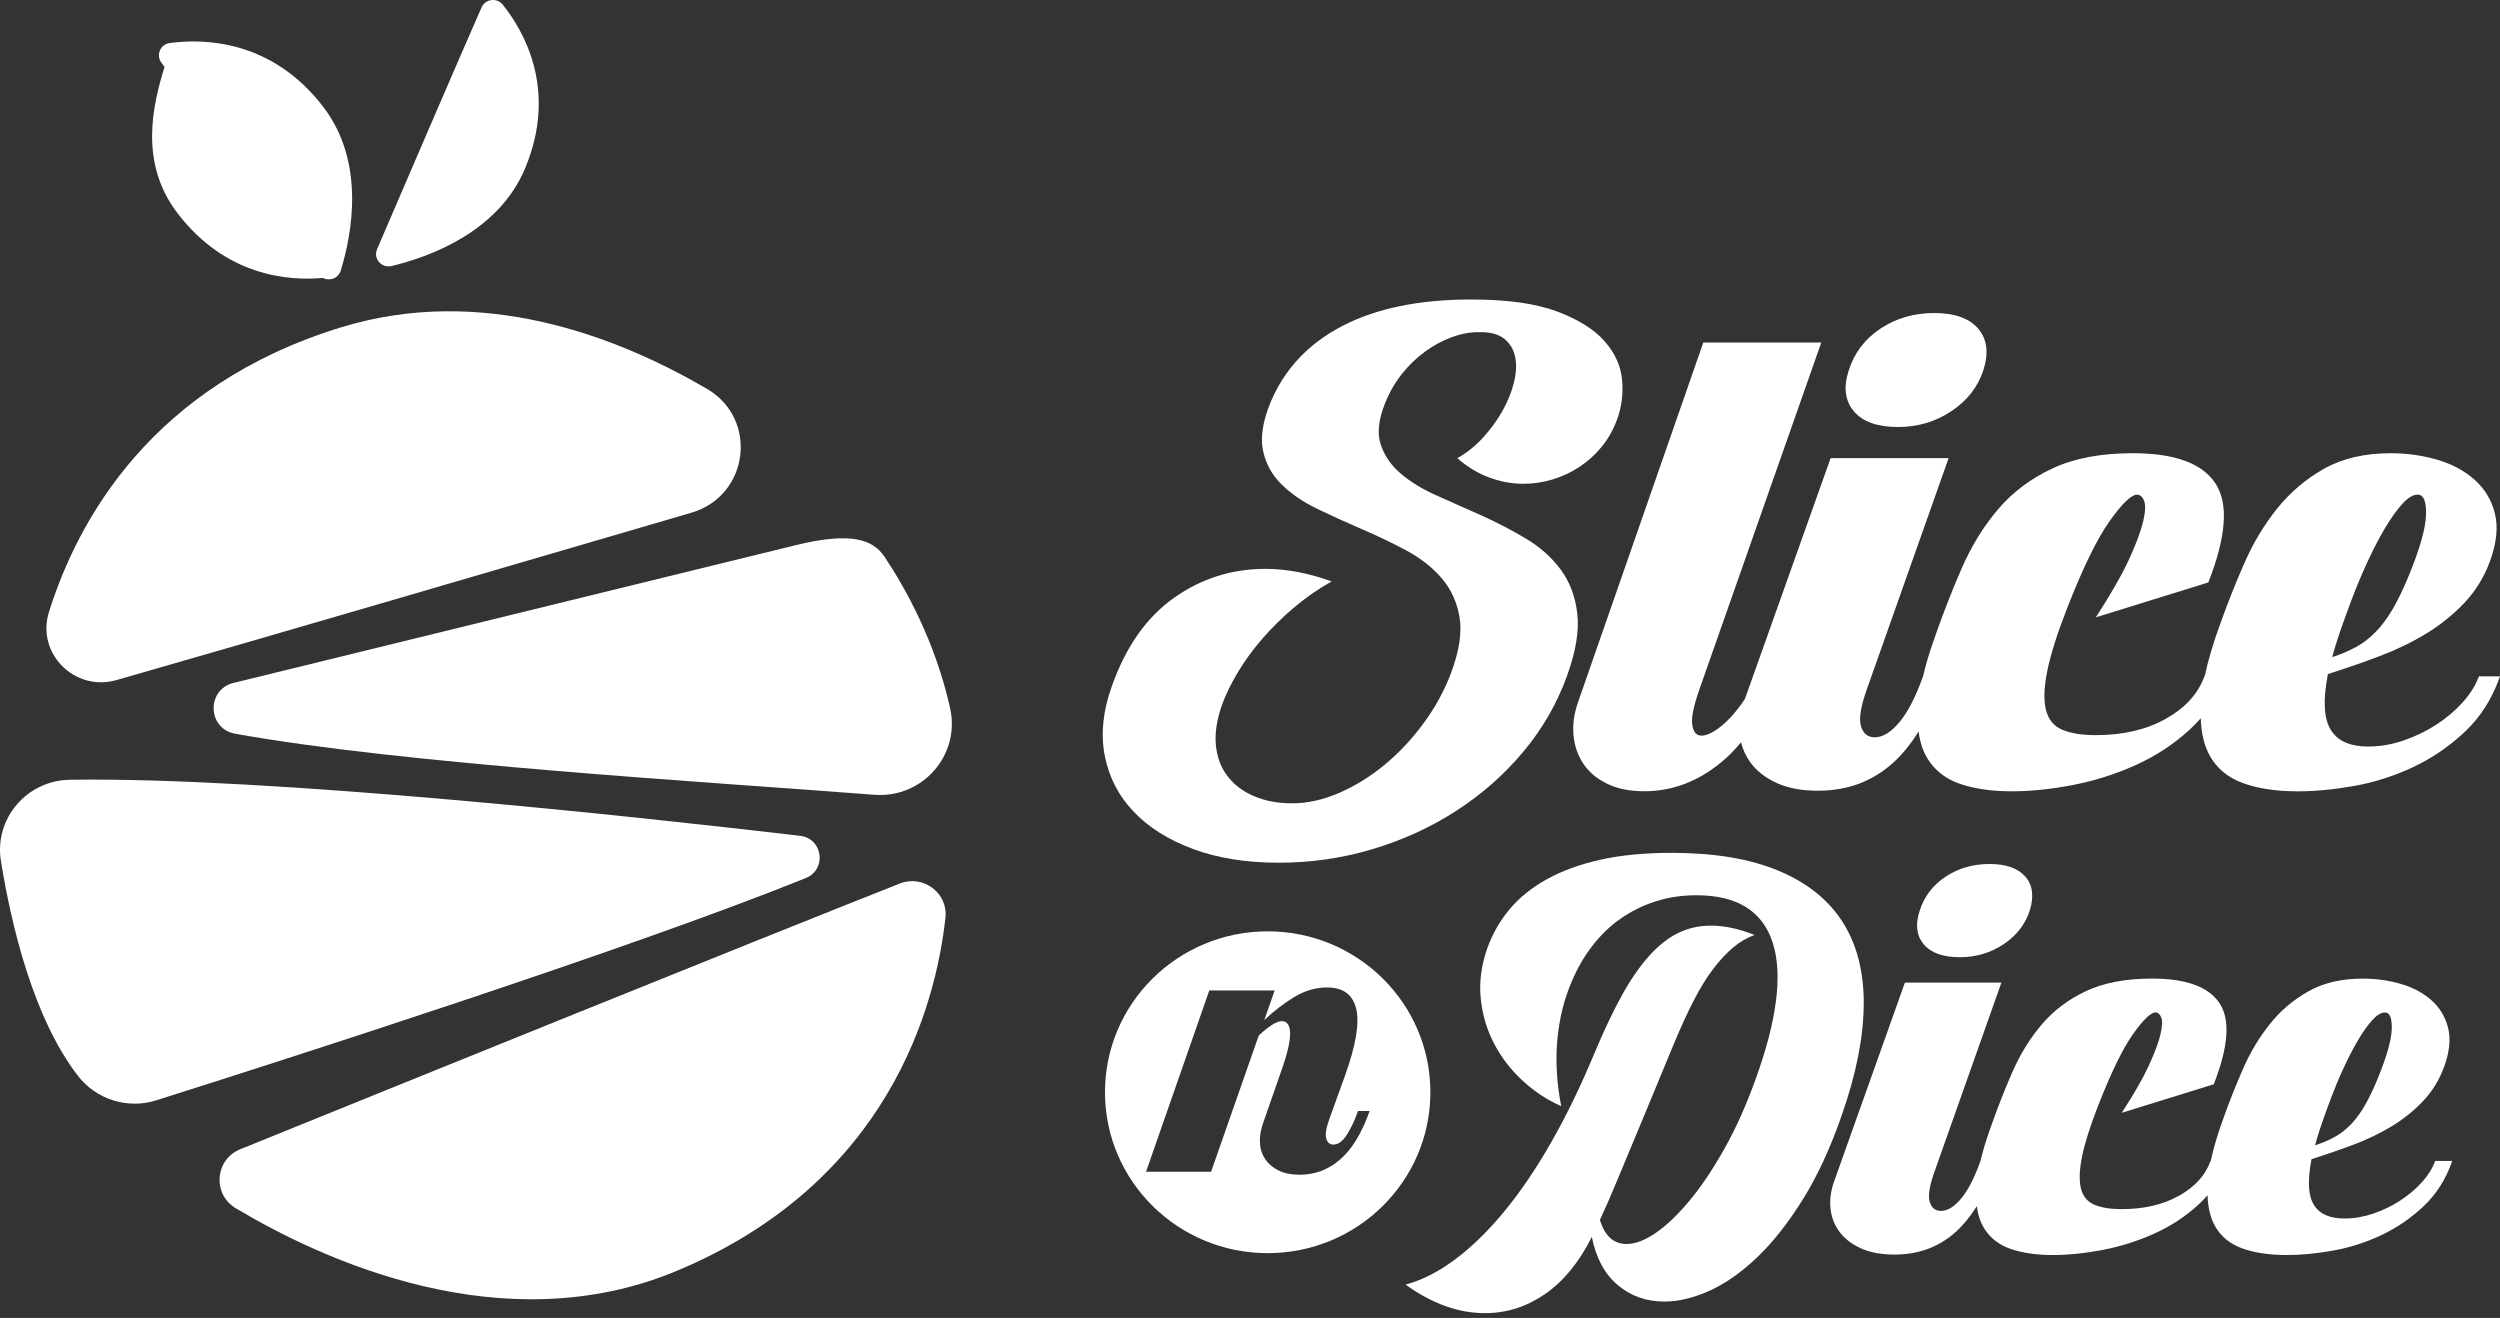
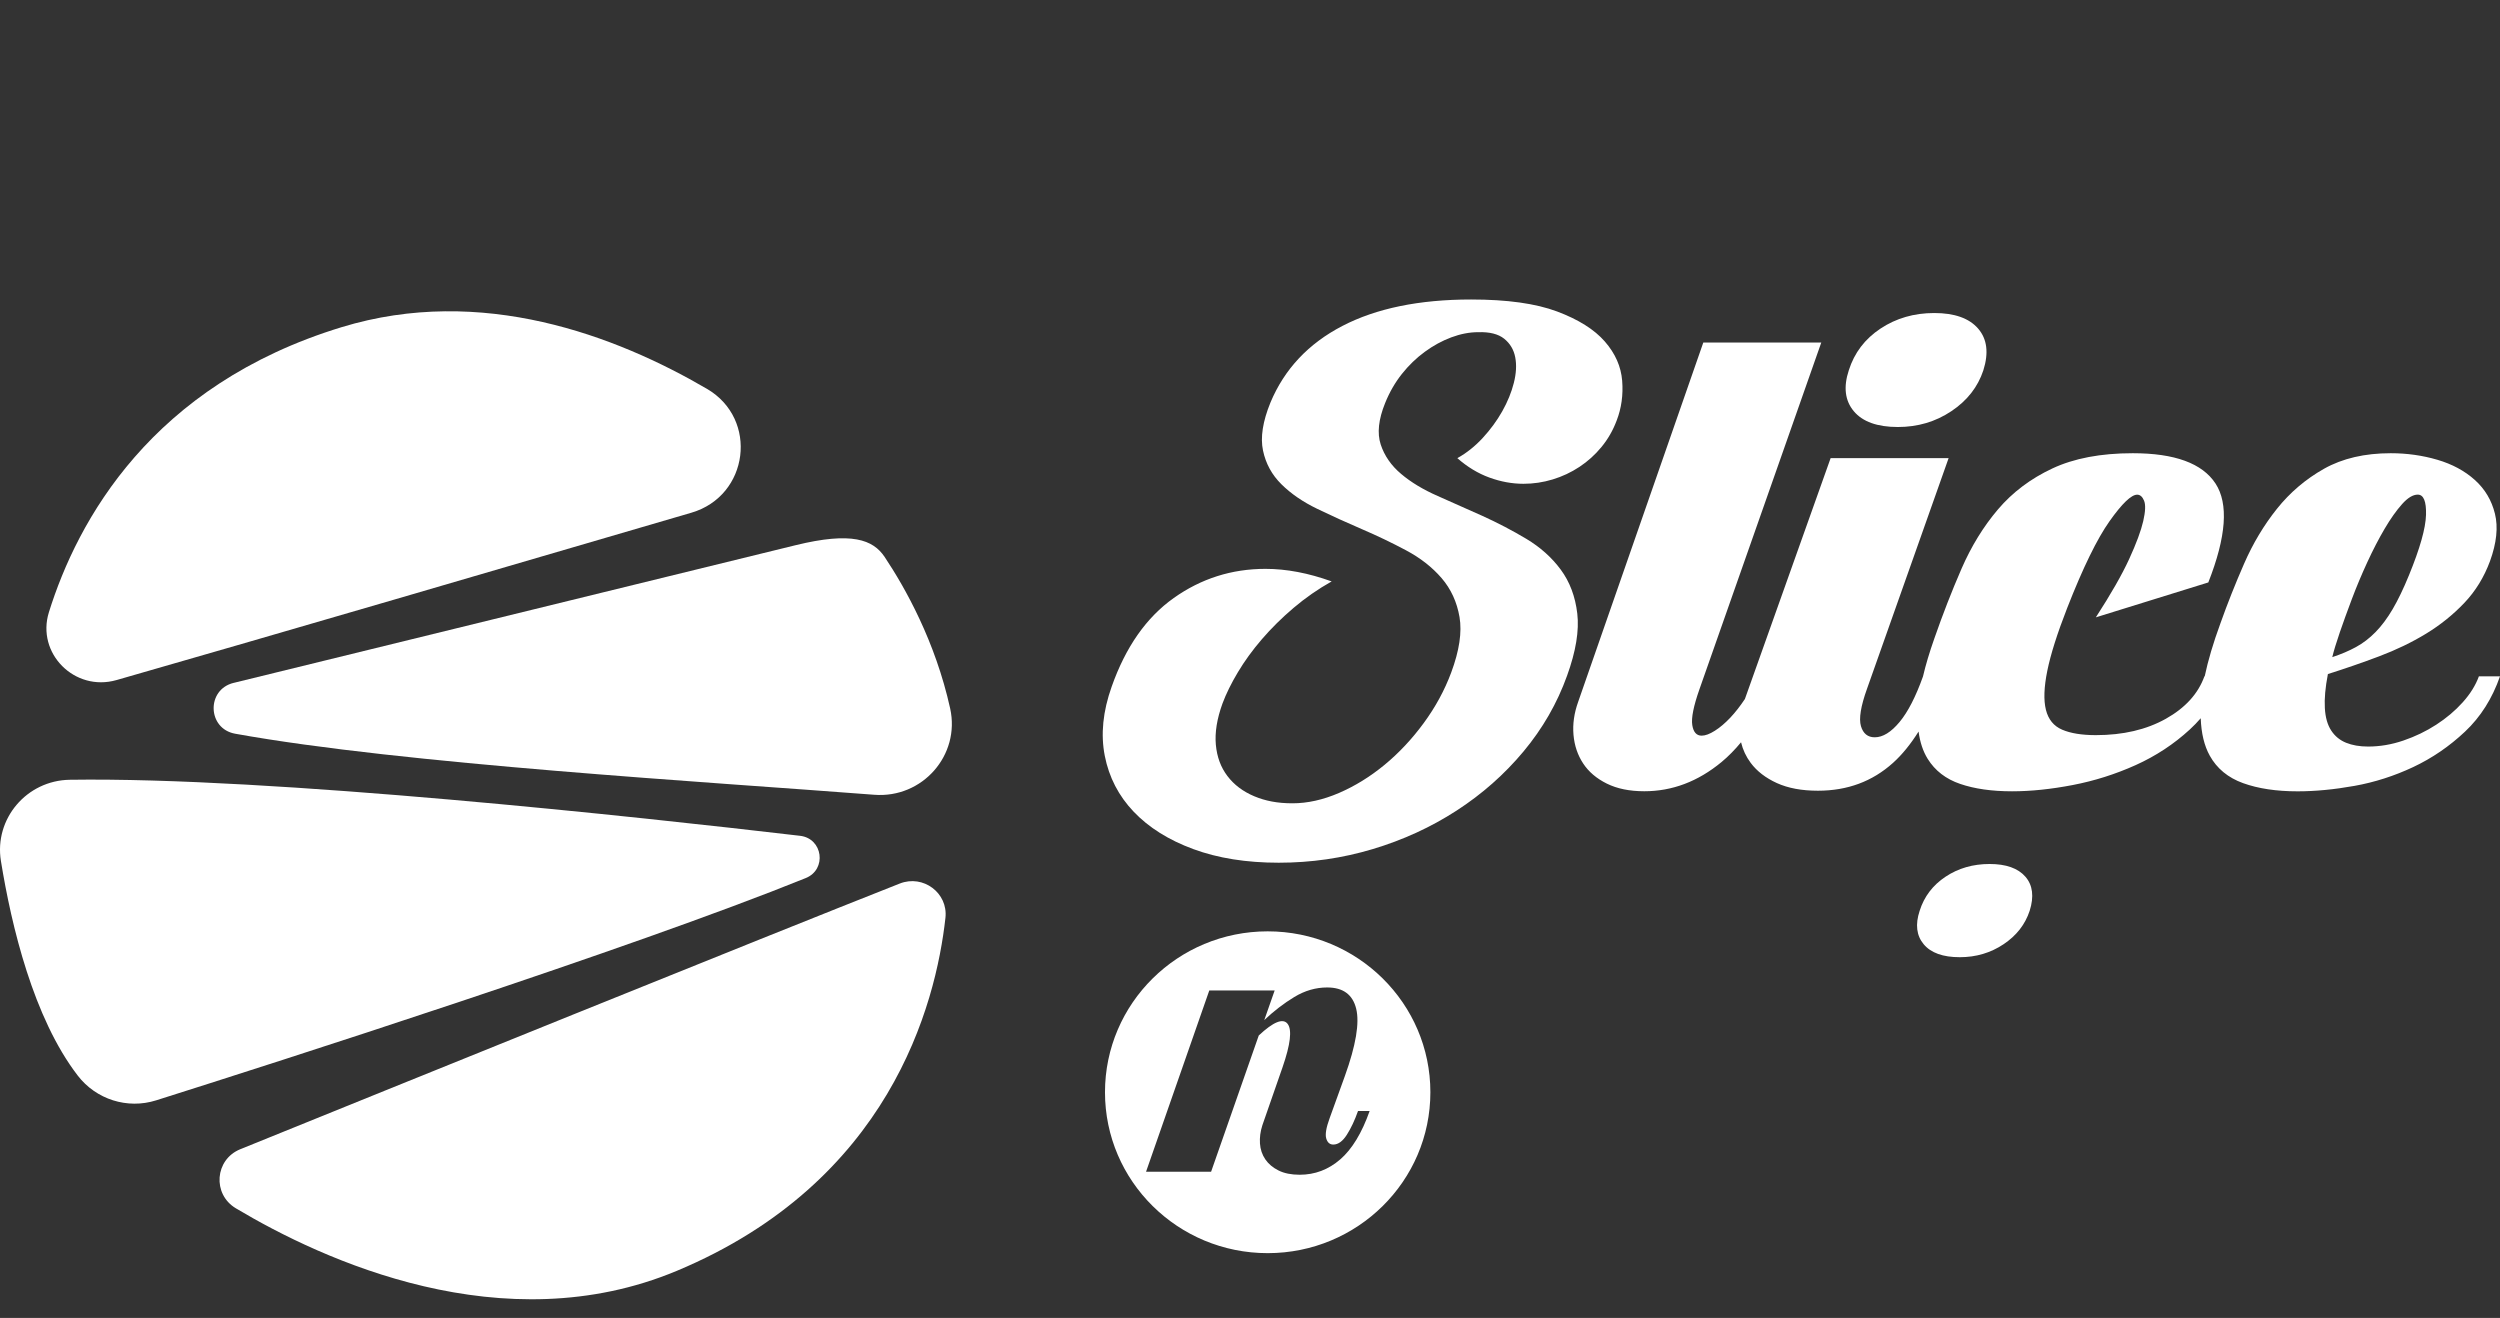
<svg xmlns="http://www.w3.org/2000/svg" width="184" height="97" viewBox="0 0 184 97" fill="none">
  <rect x="0" y="0" width="184" height="97" fill="#333333" stroke="none" />
  <path d="M17.195 50.261L58.558 40.126C62.689 39.115 64.262 39.718 65.114 40.997C66.622 43.259 68.844 47.208 69.933 52.148C70.69 55.58 67.892 58.767 64.35 58.495C52.142 57.55 29.669 56.235 17.305 54.001C15.258 53.631 15.175 50.755 17.195 50.259V50.261Z" fill="white" />
  <path d="M58.884 61.515C47.014 60.123 19.867 57.169 5.138 57.391C1.96 57.439 -0.435 60.263 0.067 63.364C0.843 68.162 2.461 74.927 5.724 79.166C7.07 80.916 9.373 81.656 11.493 80.985C20.174 78.241 46.379 69.859 59.305 64.625C60.872 63.991 60.568 61.712 58.886 61.515H58.884Z" fill="white" />
  <path d="M66.222 65.029C56.34 68.924 28.407 80.236 17.686 84.582C15.806 85.344 15.618 87.891 17.358 88.93C23.768 92.759 37.037 98.876 49.816 93.533C65.444 86.997 68.869 74.02 69.585 67.547C69.785 65.723 67.947 64.348 66.222 65.029Z" fill="white" />
-   <path d="M35.442 0.549C33.853 4.148 29.443 14.404 27.752 18.34C27.455 19.03 28.082 19.756 28.819 19.579C31.537 18.931 36.682 17.109 38.655 12.372C41.067 6.579 38.531 2.247 37.003 0.343C36.572 -0.194 35.719 -0.081 35.442 0.547V0.549Z" fill="white" />
-   <path d="M13.056 15.679C10.189 11.924 11.278 7.646 12.108 4.923C12.03 4.816 11.943 4.698 11.872 4.603C11.467 4.048 11.801 3.263 12.488 3.169C14.922 2.835 19.985 2.88 23.802 7.879C26.922 11.967 25.894 17.276 25.076 19.92C24.897 20.498 24.248 20.71 23.766 20.457C21.169 20.688 16.581 20.301 13.056 15.681V15.679Z" fill="white" />
  <path d="M8.573 50.054C18.743 47.145 38.86 41.26 50.886 37.736C55.127 36.494 55.841 30.845 52.034 28.62C45.325 24.7 35.441 20.937 25.145 24.079C11.137 28.356 5.704 38.32 3.6 45.058C2.656 48.084 5.494 50.934 8.571 50.054H8.573Z" fill="white" />
-   <path d="M137.173 73.978C137.194 71.582 136.685 69.558 135.647 67.907C134.607 66.256 133.036 64.986 130.934 64.1C128.832 63.213 126.199 62.77 123.035 62.77C121.043 62.77 119.289 62.939 117.775 63.279C116.259 63.619 114.944 64.1 113.827 64.724C112.71 65.348 111.798 66.085 111.09 66.939C110.382 67.793 109.839 68.743 109.464 69.793C109.021 71.063 108.86 72.294 108.982 73.486C109.104 74.678 109.43 75.783 109.961 76.802C110.492 77.819 111.188 78.727 112.051 79.526C112.914 80.325 113.864 80.954 114.904 81.412C114.572 79.705 114.478 78.07 114.623 76.506C114.767 74.943 115.127 73.504 115.701 72.191C116.1 71.25 116.597 70.392 117.195 69.615C117.793 68.839 118.477 68.175 119.252 67.629C120.027 67.083 120.884 66.657 121.824 66.35C122.764 66.044 123.776 65.891 124.86 65.891C127.847 65.891 129.716 67.05 130.468 69.37C131.219 71.689 130.8 75.048 129.207 79.447C128.521 81.35 127.758 83.052 126.916 84.549C126.075 86.048 125.223 87.318 124.36 88.357C123.497 89.395 122.667 90.19 121.871 90.737C121.075 91.283 120.355 91.558 119.714 91.558C118.762 91.558 118.109 90.966 117.755 89.786C118.131 88.977 118.536 88.051 118.967 87.013C119.397 85.975 119.852 84.885 120.327 83.748C120.803 82.61 121.285 81.451 121.771 80.269C122.256 79.087 122.732 77.939 123.198 76.823C123.707 75.598 124.199 74.527 124.675 73.607C125.151 72.687 125.632 71.911 126.118 71.277C126.604 70.643 127.091 70.124 127.579 69.718C128.065 69.313 128.586 69.012 129.138 68.815C127.988 68.356 126.915 68.127 125.92 68.127C125.056 68.127 124.254 68.308 123.513 68.669C122.772 69.031 122.052 69.599 121.356 70.377C120.66 71.155 119.983 72.139 119.33 73.331C118.678 74.523 118.009 75.94 117.323 77.582C116.35 79.923 115.309 82.068 114.202 84.014C113.095 85.963 111.945 87.662 110.752 89.117C109.556 90.572 108.345 91.76 107.118 92.677C105.891 93.597 104.668 94.22 103.451 94.548C105.397 95.948 107.344 96.648 109.293 96.648C110.885 96.648 112.362 96.178 113.723 95.237C115.083 94.296 116.228 92.895 117.158 91.036C117.466 92.59 118.104 93.77 119.065 94.581C120.027 95.39 121.173 95.795 122.5 95.795C123.54 95.795 124.651 95.526 125.835 94.992C127.019 94.455 128.191 93.63 129.353 92.514C130.515 91.398 131.632 89.977 132.705 88.248C133.779 86.519 134.725 84.473 135.543 82.111C136.604 79.091 137.147 76.384 137.169 73.988L137.173 73.978Z" fill="white" />
  <path d="M144.24 70.45C145.435 70.45 146.507 70.133 147.459 69.498C148.41 68.864 149.051 68.043 149.383 67.036C149.716 65.986 149.61 65.149 149.069 64.525C148.526 63.901 147.647 63.59 146.43 63.59C145.213 63.59 144.135 63.901 143.194 64.525C142.254 65.149 141.617 65.986 141.286 67.036C140.954 68.043 141.054 68.864 141.585 69.498C142.116 70.133 143.001 70.45 144.24 70.45Z" fill="white" />
-   <path d="M178.239 87.022C177.785 87.526 177.254 87.975 176.646 88.368C176.037 88.763 175.38 89.079 174.672 89.321C173.964 89.562 173.256 89.682 172.548 89.682C172.039 89.682 171.597 89.606 171.221 89.453C170.846 89.299 170.547 89.054 170.325 88.714C170.102 88.376 169.976 87.926 169.943 87.368C169.91 86.81 169.971 86.128 170.126 85.317C171.166 84.988 172.194 84.632 173.213 84.251C174.23 83.868 175.171 83.415 176.035 82.89C176.898 82.365 177.667 81.746 178.341 81.035C179.016 80.323 179.531 79.487 179.885 78.524C180.284 77.431 180.382 76.478 180.184 75.67C179.985 74.861 179.58 74.182 178.972 73.634C178.363 73.087 177.612 72.683 176.715 72.42C175.818 72.158 174.884 72.027 173.911 72.027C172.34 72.027 171.001 72.338 169.896 72.963C168.789 73.587 167.843 74.39 167.058 75.374C166.272 76.358 165.615 77.459 165.084 78.672C164.553 79.885 164.078 81.083 163.657 82.266C163.224 83.444 162.91 84.504 162.713 85.449H162.695C162.32 86.499 161.545 87.353 160.373 88.008C159.201 88.665 157.795 88.992 156.159 88.992C155.318 88.992 154.643 88.883 154.136 88.663C153.627 88.446 153.3 88.045 153.157 87.466C153.013 86.886 153.041 86.104 153.239 85.118C153.438 84.134 153.837 82.876 154.435 81.344C155.387 78.915 156.238 77.171 156.991 76.109C157.742 75.047 158.297 74.516 158.651 74.516C158.828 74.516 158.965 74.637 159.066 74.878C159.166 75.119 159.148 75.53 159.016 76.109C158.883 76.689 158.601 77.449 158.171 78.39C157.74 79.331 157.07 80.502 156.163 81.902L162.933 79.802C164.017 77.044 164.16 75.059 163.364 73.846C162.567 72.632 160.908 72.023 158.385 72.023C156.46 72.023 154.846 72.331 153.54 72.941C152.235 73.554 151.145 74.374 150.272 75.403C149.397 76.432 148.668 77.618 148.082 78.964C147.496 80.309 146.949 81.715 146.44 83.182C146.149 84.004 145.925 84.763 145.76 85.459C145.321 86.682 144.851 87.598 144.35 88.203C143.84 88.815 143.343 89.122 142.855 89.122C142.435 89.122 142.159 88.899 142.026 88.45C141.892 88.002 142.014 87.252 142.391 86.201L147.303 72.319H140.201L134.99 86.956C134.746 87.635 134.658 88.296 134.725 88.942C134.792 89.587 135.012 90.161 135.389 90.664C135.765 91.168 136.292 91.573 136.966 91.878C137.641 92.183 138.465 92.337 139.438 92.337C141.208 92.337 142.712 91.779 143.951 90.662C144.505 90.163 145.018 89.529 145.492 88.774C145.577 89.416 145.76 89.964 146.041 90.418C146.483 91.129 147.136 91.631 147.999 91.927C148.862 92.222 149.903 92.37 151.118 92.37C152.246 92.37 153.464 92.243 154.769 91.993C156.075 91.742 157.335 91.341 158.552 90.795C159.769 90.248 160.859 89.531 161.82 88.646C162.052 88.432 162.269 88.206 162.473 87.973C162.505 88.877 162.685 89.628 163.016 90.221C163.446 90.999 164.117 91.551 165.023 91.878C165.932 92.207 167.025 92.37 168.309 92.37C169.371 92.37 170.509 92.261 171.726 92.041C172.944 91.823 174.121 91.446 175.26 90.909C176.398 90.373 177.439 89.663 178.38 88.776C179.32 87.889 180.022 86.779 180.488 85.445H179.228C179.029 85.992 178.703 86.517 178.249 87.02L178.239 87.022ZM170.838 82.822C171.048 82.209 171.29 81.536 171.567 80.803C171.844 80.07 172.153 79.331 172.497 78.588C172.839 77.846 173.189 77.171 173.543 76.57C173.897 75.969 174.245 75.477 174.589 75.092C174.932 74.709 175.248 74.518 175.535 74.518C175.889 74.518 176.054 74.923 176.033 75.732C176.011 76.541 175.667 77.756 175.004 79.374C174.672 80.183 174.346 80.862 174.025 81.408C173.705 81.954 173.36 82.415 172.997 82.787C172.631 83.158 172.238 83.46 171.819 83.689C171.398 83.919 170.922 84.121 170.391 84.296C170.48 83.924 170.629 83.432 170.84 82.818L170.838 82.822Z" fill="white" />
  <path d="M112.132 55.307C113.538 53.621 114.608 51.762 115.337 49.73C115.986 47.937 116.236 46.413 116.088 45.155C115.939 43.896 115.534 42.821 114.871 41.925C114.209 41.028 113.363 40.274 112.335 39.657C111.306 39.043 110.231 38.481 109.108 37.971C107.985 37.464 106.89 36.976 105.82 36.507C104.751 36.038 103.852 35.498 103.123 34.881C102.393 34.267 101.892 33.543 101.62 32.715C101.349 31.887 101.457 30.869 101.945 29.666C102.269 28.863 102.682 28.147 103.182 27.519C103.681 26.891 104.243 26.348 104.865 25.893C105.486 25.438 106.135 25.084 106.813 24.83C107.49 24.577 108.152 24.448 108.801 24.448C109.639 24.423 110.276 24.583 110.709 24.931C111.141 25.279 111.413 25.734 111.521 26.296C111.629 26.858 111.595 27.486 111.418 28.182C111.242 28.878 110.958 29.574 110.567 30.269C110.174 30.965 109.694 31.62 109.126 32.235C108.558 32.851 107.934 33.345 107.26 33.72C107.989 34.362 108.774 34.839 109.613 35.146C110.451 35.453 111.291 35.607 112.128 35.607C112.858 35.607 113.576 35.5 114.279 35.286C114.983 35.072 115.638 34.765 116.248 34.362C116.857 33.959 117.398 33.473 117.87 32.898C118.344 32.322 118.715 31.675 118.987 30.951C119.339 30.041 119.474 29.065 119.392 28.023C119.309 26.98 118.885 26.016 118.114 25.133C117.343 24.25 116.173 23.515 114.604 22.926C113.035 22.337 110.925 22.043 108.274 22.043C104.46 22.043 101.302 22.692 98.801 23.989C96.298 25.288 94.534 27.167 93.505 29.627C92.937 31.019 92.754 32.196 92.957 33.158C93.159 34.121 93.612 34.951 94.316 35.645C95.02 36.342 95.898 36.944 96.952 37.452C98.008 37.962 99.096 38.455 100.218 38.938C101.341 39.42 102.431 39.941 103.484 40.503C104.54 41.065 105.411 41.748 106.102 42.549C106.792 43.352 107.23 44.309 107.421 45.417C107.61 46.528 107.407 47.885 106.811 49.491C106.324 50.802 105.647 52.046 104.782 53.223C103.917 54.401 102.956 55.424 101.902 56.293C100.846 57.163 99.731 57.851 98.555 58.36C97.379 58.868 96.235 59.123 95.126 59.123C94.017 59.123 93.13 58.948 92.306 58.602C91.48 58.253 90.826 57.76 90.338 57.116C89.85 56.474 89.567 55.706 89.486 54.809C89.406 53.913 89.567 52.904 89.974 51.78C90.243 51.058 90.623 50.288 91.111 49.472C91.598 48.657 92.186 47.846 92.876 47.045C93.567 46.242 94.343 45.474 95.21 44.738C96.076 44.003 97.01 43.354 98.01 42.792C96.305 42.177 94.683 41.868 93.142 41.868C90.652 41.868 88.401 42.584 86.385 44.015C84.37 45.446 82.848 47.62 81.82 50.535C81.171 52.355 81.002 54.053 81.312 55.632C81.623 57.211 82.333 58.582 83.442 59.745C84.551 60.908 86.012 61.824 87.825 62.493C89.638 63.162 91.734 63.496 94.115 63.496C96.496 63.496 98.801 63.162 101.033 62.493C103.264 61.824 105.319 60.881 107.201 59.663C109.081 58.446 110.724 56.995 112.13 55.309L112.132 55.307Z" fill="white" />
  <path d="M139.684 31.428C141.145 31.428 142.457 31.041 143.621 30.263C144.783 29.487 145.57 28.484 145.975 27.253C146.38 25.97 146.252 24.947 145.589 24.183C144.927 23.42 143.851 23.039 142.363 23.039C140.874 23.039 139.557 23.42 138.406 24.183C137.256 24.945 136.479 25.968 136.072 27.253C135.667 28.484 135.789 29.487 136.438 30.263C137.087 31.039 138.168 31.428 139.684 31.428Z" fill="white" />
  <path d="M182.451 49.767C182.207 50.436 181.808 51.078 181.253 51.694C180.699 52.311 180.05 52.857 179.304 53.34C178.559 53.822 177.755 54.209 176.89 54.504C176.025 54.8 175.158 54.946 174.292 54.946C173.669 54.946 173.128 54.852 172.67 54.666C172.21 54.479 171.844 54.178 171.575 53.764C171.304 53.349 171.148 52.801 171.109 52.118C171.068 51.436 171.142 50.6 171.333 49.61C172.603 49.209 173.862 48.774 175.106 48.305C176.351 47.836 177.501 47.282 178.555 46.641C179.609 45.999 180.549 45.242 181.375 44.373C182.201 43.504 182.828 42.481 183.263 41.303C183.75 39.965 183.872 38.802 183.628 37.812C183.385 36.822 182.891 35.994 182.148 35.325C181.403 34.656 180.484 34.16 179.389 33.839C178.294 33.518 177.149 33.357 175.96 33.357C174.039 33.357 172.403 33.738 171.05 34.5C169.697 35.263 168.541 36.247 167.581 37.45C166.62 38.654 165.816 39.998 165.167 41.483C164.518 42.969 163.936 44.433 163.423 45.878C162.894 47.319 162.51 48.616 162.268 49.771H162.247C161.787 51.055 160.839 52.099 159.406 52.902C157.972 53.705 156.254 54.106 154.252 54.106C153.223 54.106 152.398 53.972 151.776 53.705C151.153 53.439 150.756 52.951 150.579 52.241C150.402 51.531 150.437 50.576 150.681 49.371C150.925 48.167 151.411 46.629 152.142 44.756C153.304 41.787 154.346 39.654 155.266 38.355C156.187 37.057 156.863 36.408 157.296 36.408C157.512 36.408 157.681 36.556 157.803 36.849C157.925 37.145 157.905 37.645 157.742 38.355C157.579 39.064 157.235 39.994 156.708 41.143C156.181 42.294 155.361 43.725 154.254 45.437L162.532 42.868C163.857 39.496 164.034 37.069 163.059 35.583C162.084 34.098 160.056 33.357 156.973 33.357C154.62 33.357 152.645 33.732 151.049 34.481C149.452 35.23 148.121 36.233 147.051 37.491C145.982 38.749 145.091 40.2 144.373 41.845C143.657 43.49 142.987 45.209 142.364 47.002C142.008 48.01 141.732 48.935 141.532 49.787C140.997 51.282 140.423 52.402 139.807 53.141C139.184 53.89 138.577 54.265 137.981 54.265C137.466 54.265 137.129 53.991 136.966 53.443C136.803 52.894 136.952 51.978 137.413 50.693L143.418 33.719H134.734L128.425 51.446C128.078 51.969 127.721 52.426 127.351 52.82C126.971 53.221 126.594 53.544 126.214 53.783C125.835 54.024 125.511 54.145 125.241 54.145C124.862 54.145 124.632 53.884 124.551 53.363C124.47 52.842 124.645 51.965 125.078 50.734L134.046 25.211H125.363L116.153 51.656C115.856 52.486 115.74 53.295 115.809 54.083C115.878 54.872 116.114 55.574 116.519 56.188C116.924 56.805 117.506 57.299 118.263 57.674C119.02 58.049 119.94 58.236 121.021 58.236C123.076 58.236 124.97 57.52 126.702 56.089C127.215 55.665 127.693 55.173 128.141 54.631C128.273 55.185 128.511 55.691 128.853 56.15C129.313 56.766 129.956 57.26 130.78 57.635C131.606 58.011 132.613 58.197 133.802 58.197C135.967 58.197 137.806 57.515 139.322 56.151C140 55.541 140.627 54.765 141.207 53.843C141.312 54.629 141.534 55.298 141.878 55.852C142.419 56.721 143.217 57.338 144.273 57.697C145.329 58.059 146.599 58.24 148.088 58.24C149.468 58.24 150.954 58.086 152.551 57.779C154.148 57.472 155.689 56.984 157.178 56.315C158.664 55.646 159.997 54.771 161.175 53.686C161.458 53.425 161.724 53.149 161.974 52.863C162.013 53.968 162.233 54.886 162.636 55.613C163.163 56.564 163.983 57.239 165.09 57.639C166.199 58.04 167.538 58.242 169.107 58.242C170.405 58.242 171.799 58.108 173.288 57.841C174.774 57.575 176.215 57.112 177.61 56.457C179.002 55.801 180.274 54.932 181.424 53.849C182.574 52.766 183.432 51.409 184 49.777H182.458L182.451 49.767ZM172.204 46.557C172.462 45.808 172.759 44.986 173.097 44.089C173.435 43.193 173.813 42.29 174.233 41.38C174.652 40.47 175.079 39.648 175.511 38.913C175.944 38.178 176.371 37.575 176.79 37.106C177.208 36.637 177.594 36.404 177.946 36.404C178.378 36.404 178.581 36.9 178.555 37.89C178.528 38.88 178.109 40.365 177.297 42.345C176.892 43.335 176.491 44.165 176.099 44.834C175.706 45.503 175.287 46.065 174.841 46.52C174.395 46.975 173.915 47.343 173.4 47.623C172.886 47.904 172.304 48.151 171.656 48.365C171.764 47.91 171.947 47.309 172.204 46.559V46.557Z" fill="white" />
  <path d="M93.301 68.547C86.687 68.547 81.327 73.85 81.327 80.389C81.327 86.929 86.689 92.232 93.301 92.232C99.914 92.232 105.276 86.929 105.276 80.389C105.276 73.85 99.914 68.547 93.301 68.547ZM98.646 85.327C97.777 86.083 96.78 86.461 95.655 86.461C95.04 86.461 94.522 86.358 94.104 86.149C93.685 85.941 93.358 85.667 93.126 85.327C92.894 84.987 92.763 84.598 92.733 84.16C92.704 83.723 92.763 83.275 92.912 82.814L94.397 78.546C94.981 76.856 95.105 75.793 94.768 75.355C94.432 74.917 93.722 75.203 92.645 76.211L89.137 86.239H84.349L89.003 72.899H93.815L93.05 75.079C93.754 74.412 94.493 73.844 95.264 73.377C96.037 72.911 96.841 72.677 97.68 72.677C98.85 72.677 99.56 73.2 99.816 74.245C100.071 75.289 99.794 76.938 98.984 79.192L97.859 82.305C97.604 83.001 97.523 83.499 97.612 83.794C97.702 84.092 97.873 84.24 98.129 84.24C98.489 84.24 98.823 83.999 99.129 83.516C99.436 83.034 99.71 82.453 99.95 81.77H100.805C100.235 83.386 99.515 84.572 98.646 85.329V85.327Z" fill="white" />
</svg>